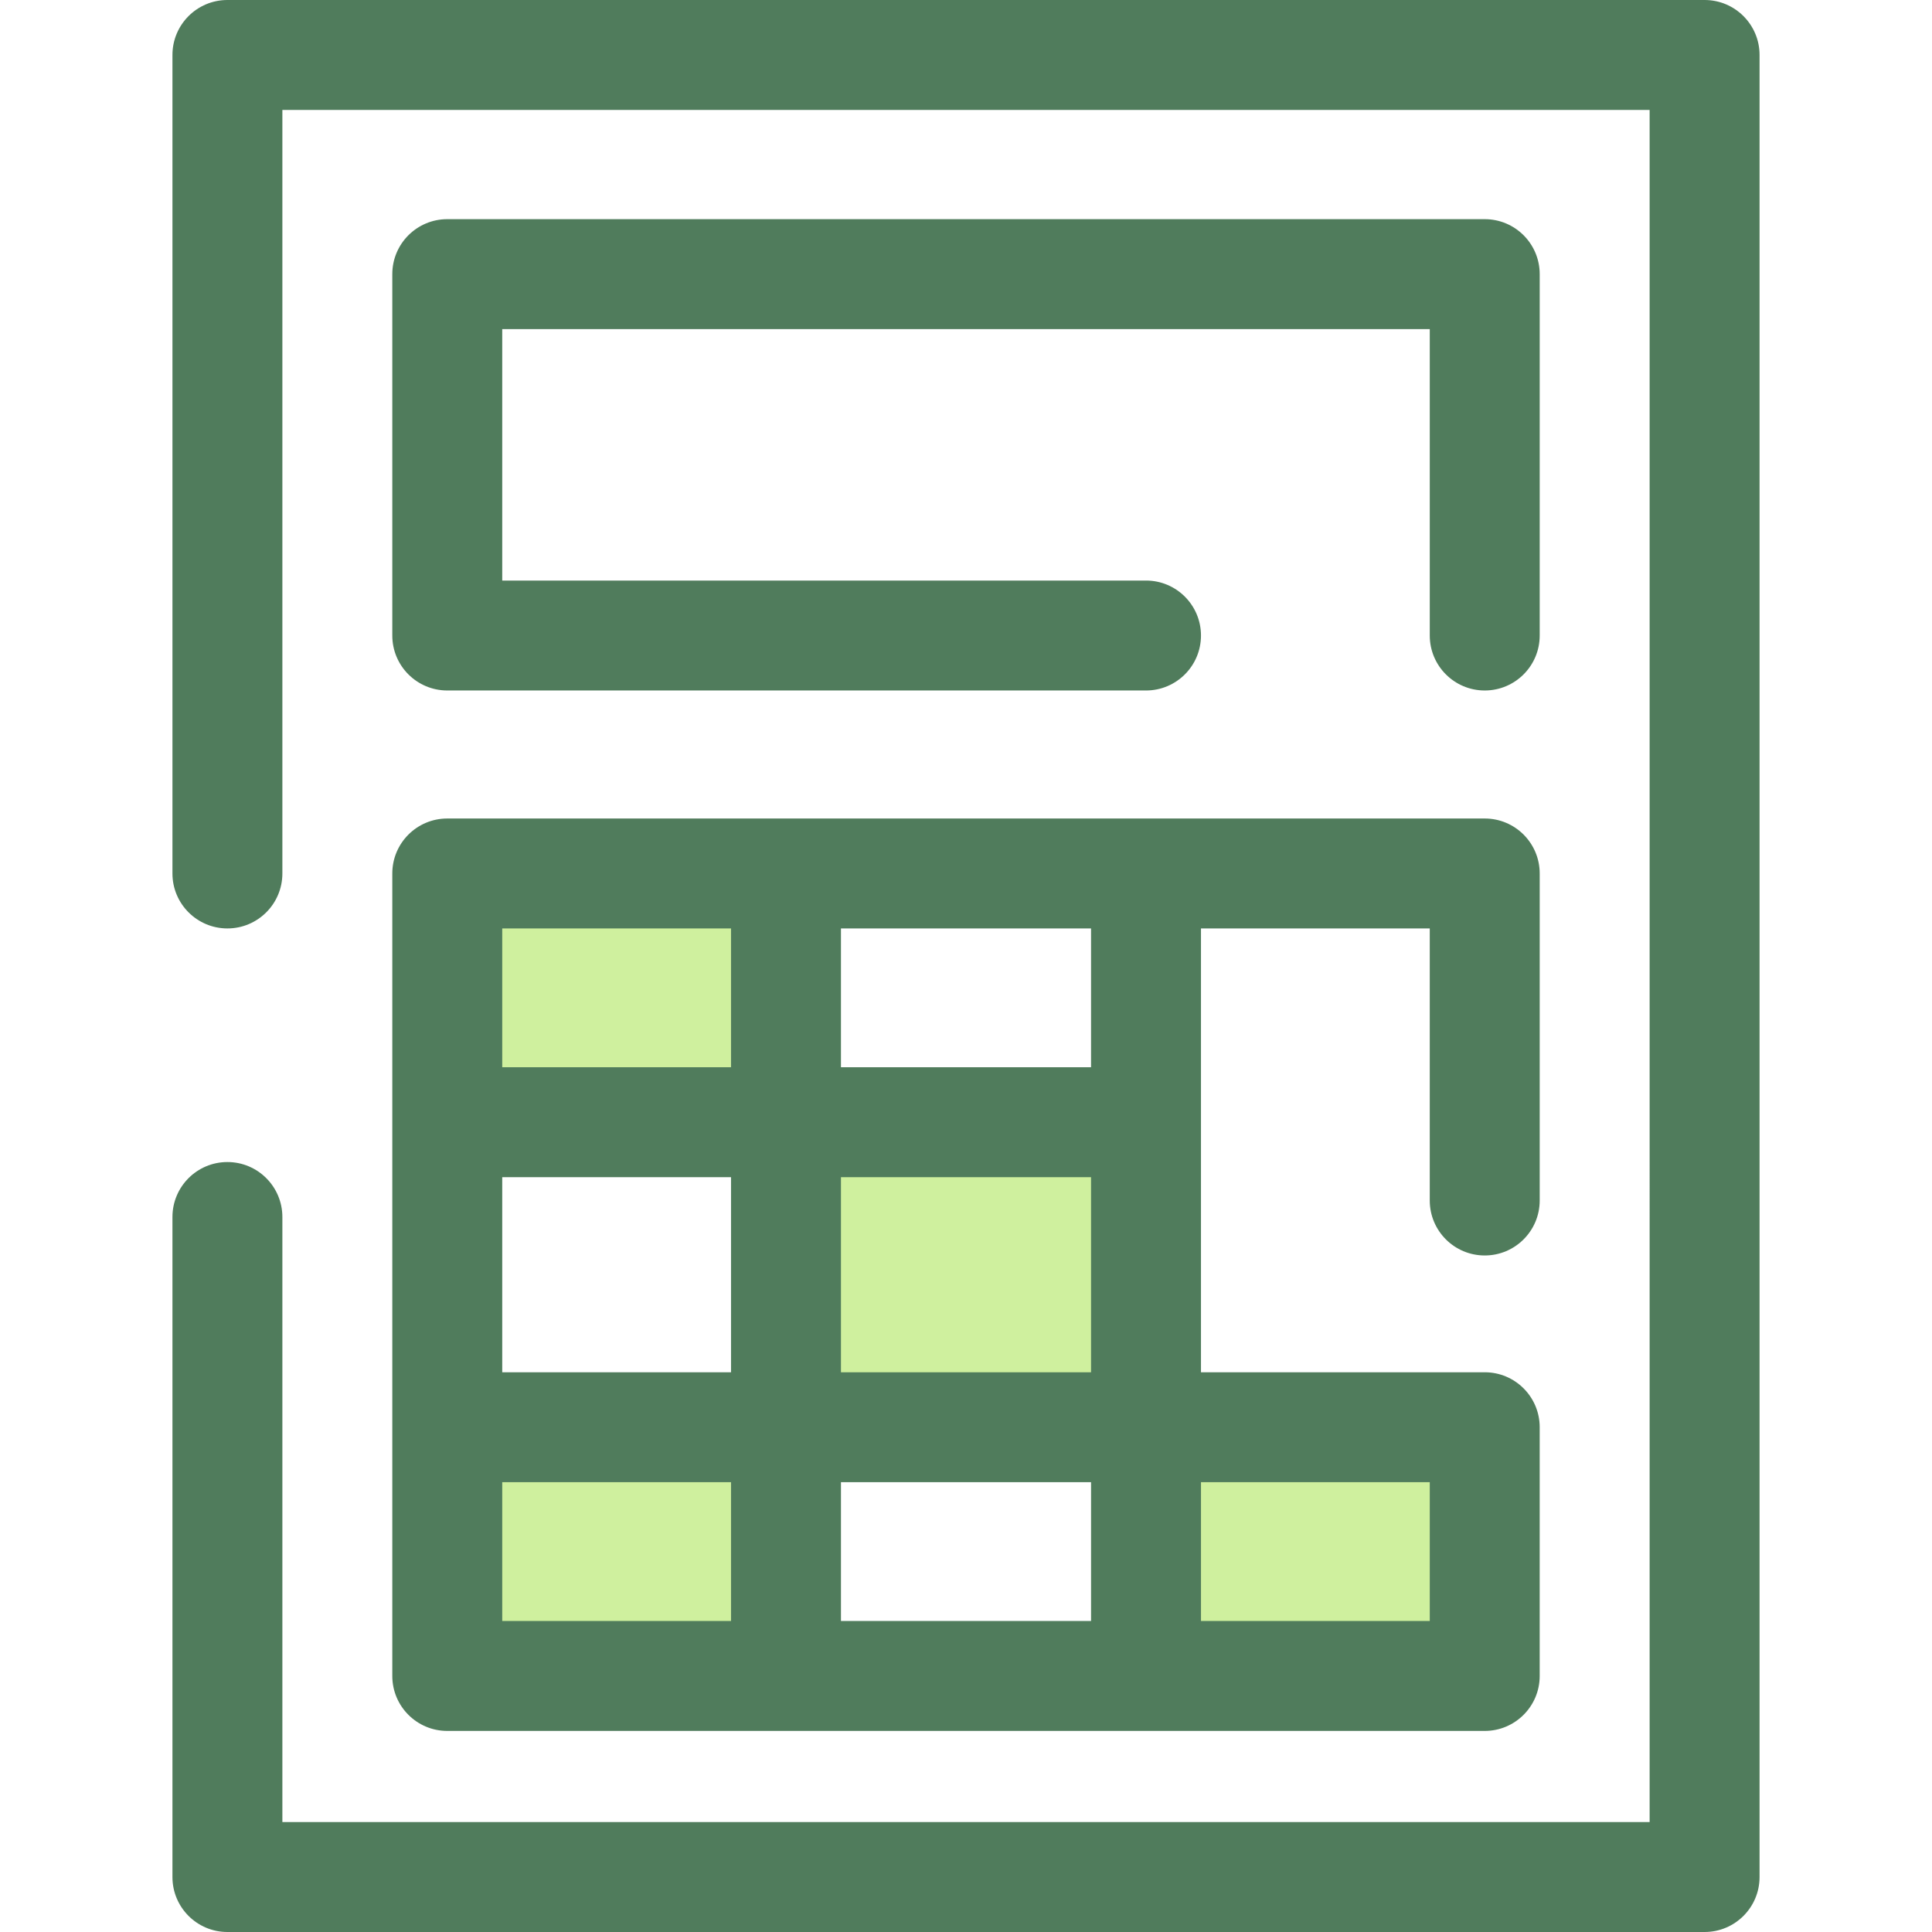
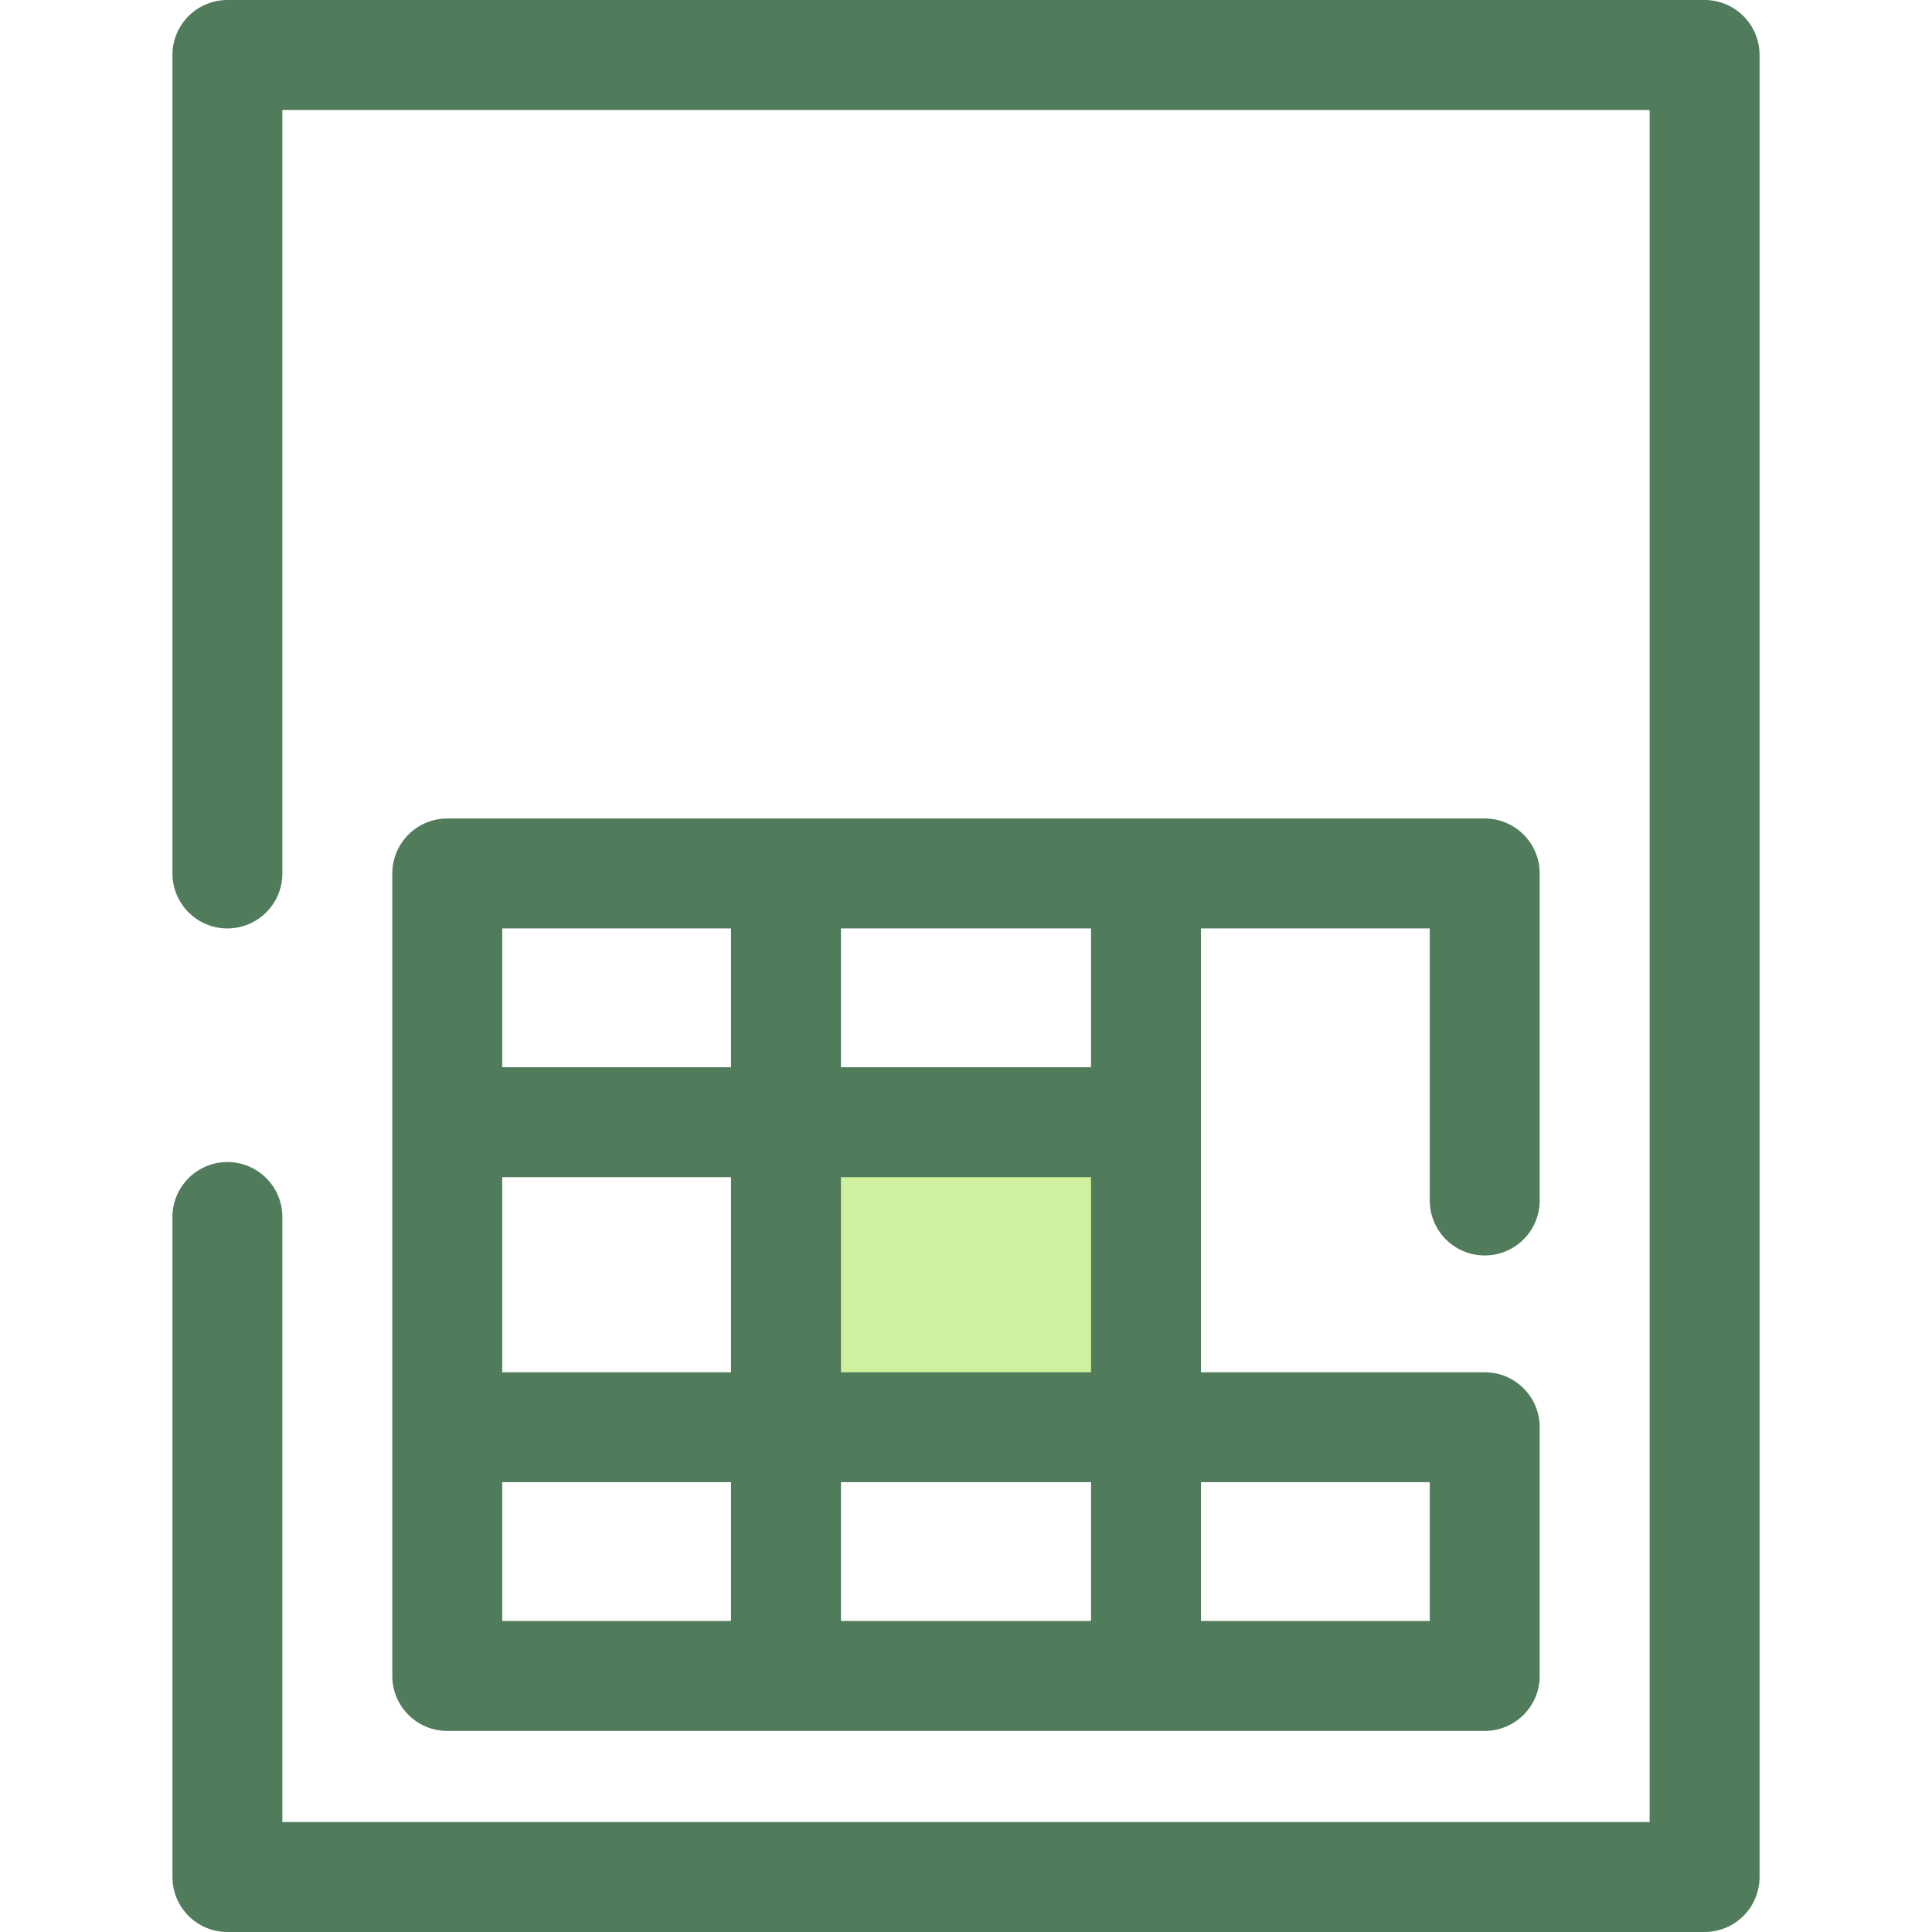
<svg xmlns="http://www.w3.org/2000/svg" version="1.1" id="Layer_1" viewBox="0 0 512 512" xml:space="preserve">
  <g>
    <path style="fill:#507C5C;" d="M451.735,512H60.265c-8.045,0-14.566-6.523-14.566-14.566V322.52   c0-8.044,6.521-14.566,14.566-14.566s14.566,6.523,14.566,14.566v160.347h362.337V29.133H74.832v202.346   c0,8.044-6.521,14.566-14.566,14.566s-14.566-6.523-14.566-14.566V14.566C45.699,6.523,52.22,0,60.265,0h391.47   c8.044,0,14.566,6.523,14.566,14.566v482.867C466.301,505.479,459.78,512,451.735,512z" />
-     <path style="fill:#507C5C;" d="M393.47,182.985c-8.044,0-14.566-6.523-14.566-14.566V87.214H133.097v66.638h170.608   c8.044,0,14.566,6.523,14.566,14.566c0,8.044-6.523,14.566-14.566,14.566H118.53c-8.045,0-14.566-6.523-14.566-14.566V72.648   c0-8.044,6.521-14.566,14.566-14.566H393.47c8.044,0,14.566,6.523,14.566,14.566v95.771   C408.036,176.464,401.515,182.985,393.47,182.985z" />
  </g>
  <g>
-     <rect x="118.526" y="231.473" style="fill:#CFF09E;" width="89.758" height="65.913" />
    <rect x="208.298" y="297.4" style="fill:#CFF09E;" width="95.409" height="80.828" />
-     <rect x="303.708" y="378.229" style="fill:#CFF09E;" width="89.758" height="65.913" />
-     <rect x="118.526" y="378.229" style="fill:#CFF09E;" width="89.758" height="65.913" />
  </g>
  <path style="fill:#507C5C;" d="M393.47,332.713c8.044,0,14.566-6.523,14.566-14.566v-86.668c0-8.044-6.523-14.566-14.566-14.566  h-89.765h-95.409H118.53c-8.045,0-14.566,6.523-14.566,14.566v65.917v80.834v65.917c0,8.044,6.521,14.566,14.566,14.566h89.765  h95.409h89.765c8.044,0,14.566-6.523,14.566-14.566V378.23c0-8.044-6.523-14.566-14.566-14.566h-75.199v-66.268v-51.351h60.632  v72.102C378.903,326.192,385.426,332.713,393.47,332.713z M222.862,363.664v-51.702h66.277v51.702H222.862z M133.097,311.962h60.632  v51.702h-60.632V311.962z M289.138,282.83h-66.277v-36.784h66.277V282.83z M133.097,246.045h60.632v36.784h-60.632V246.045z   M133.097,392.797h60.632v36.784h-60.632V392.797z M222.862,392.797h66.277v36.784h-66.277V392.797z M378.903,429.581h-60.632  v-36.784h60.632V429.581z" />
</svg>